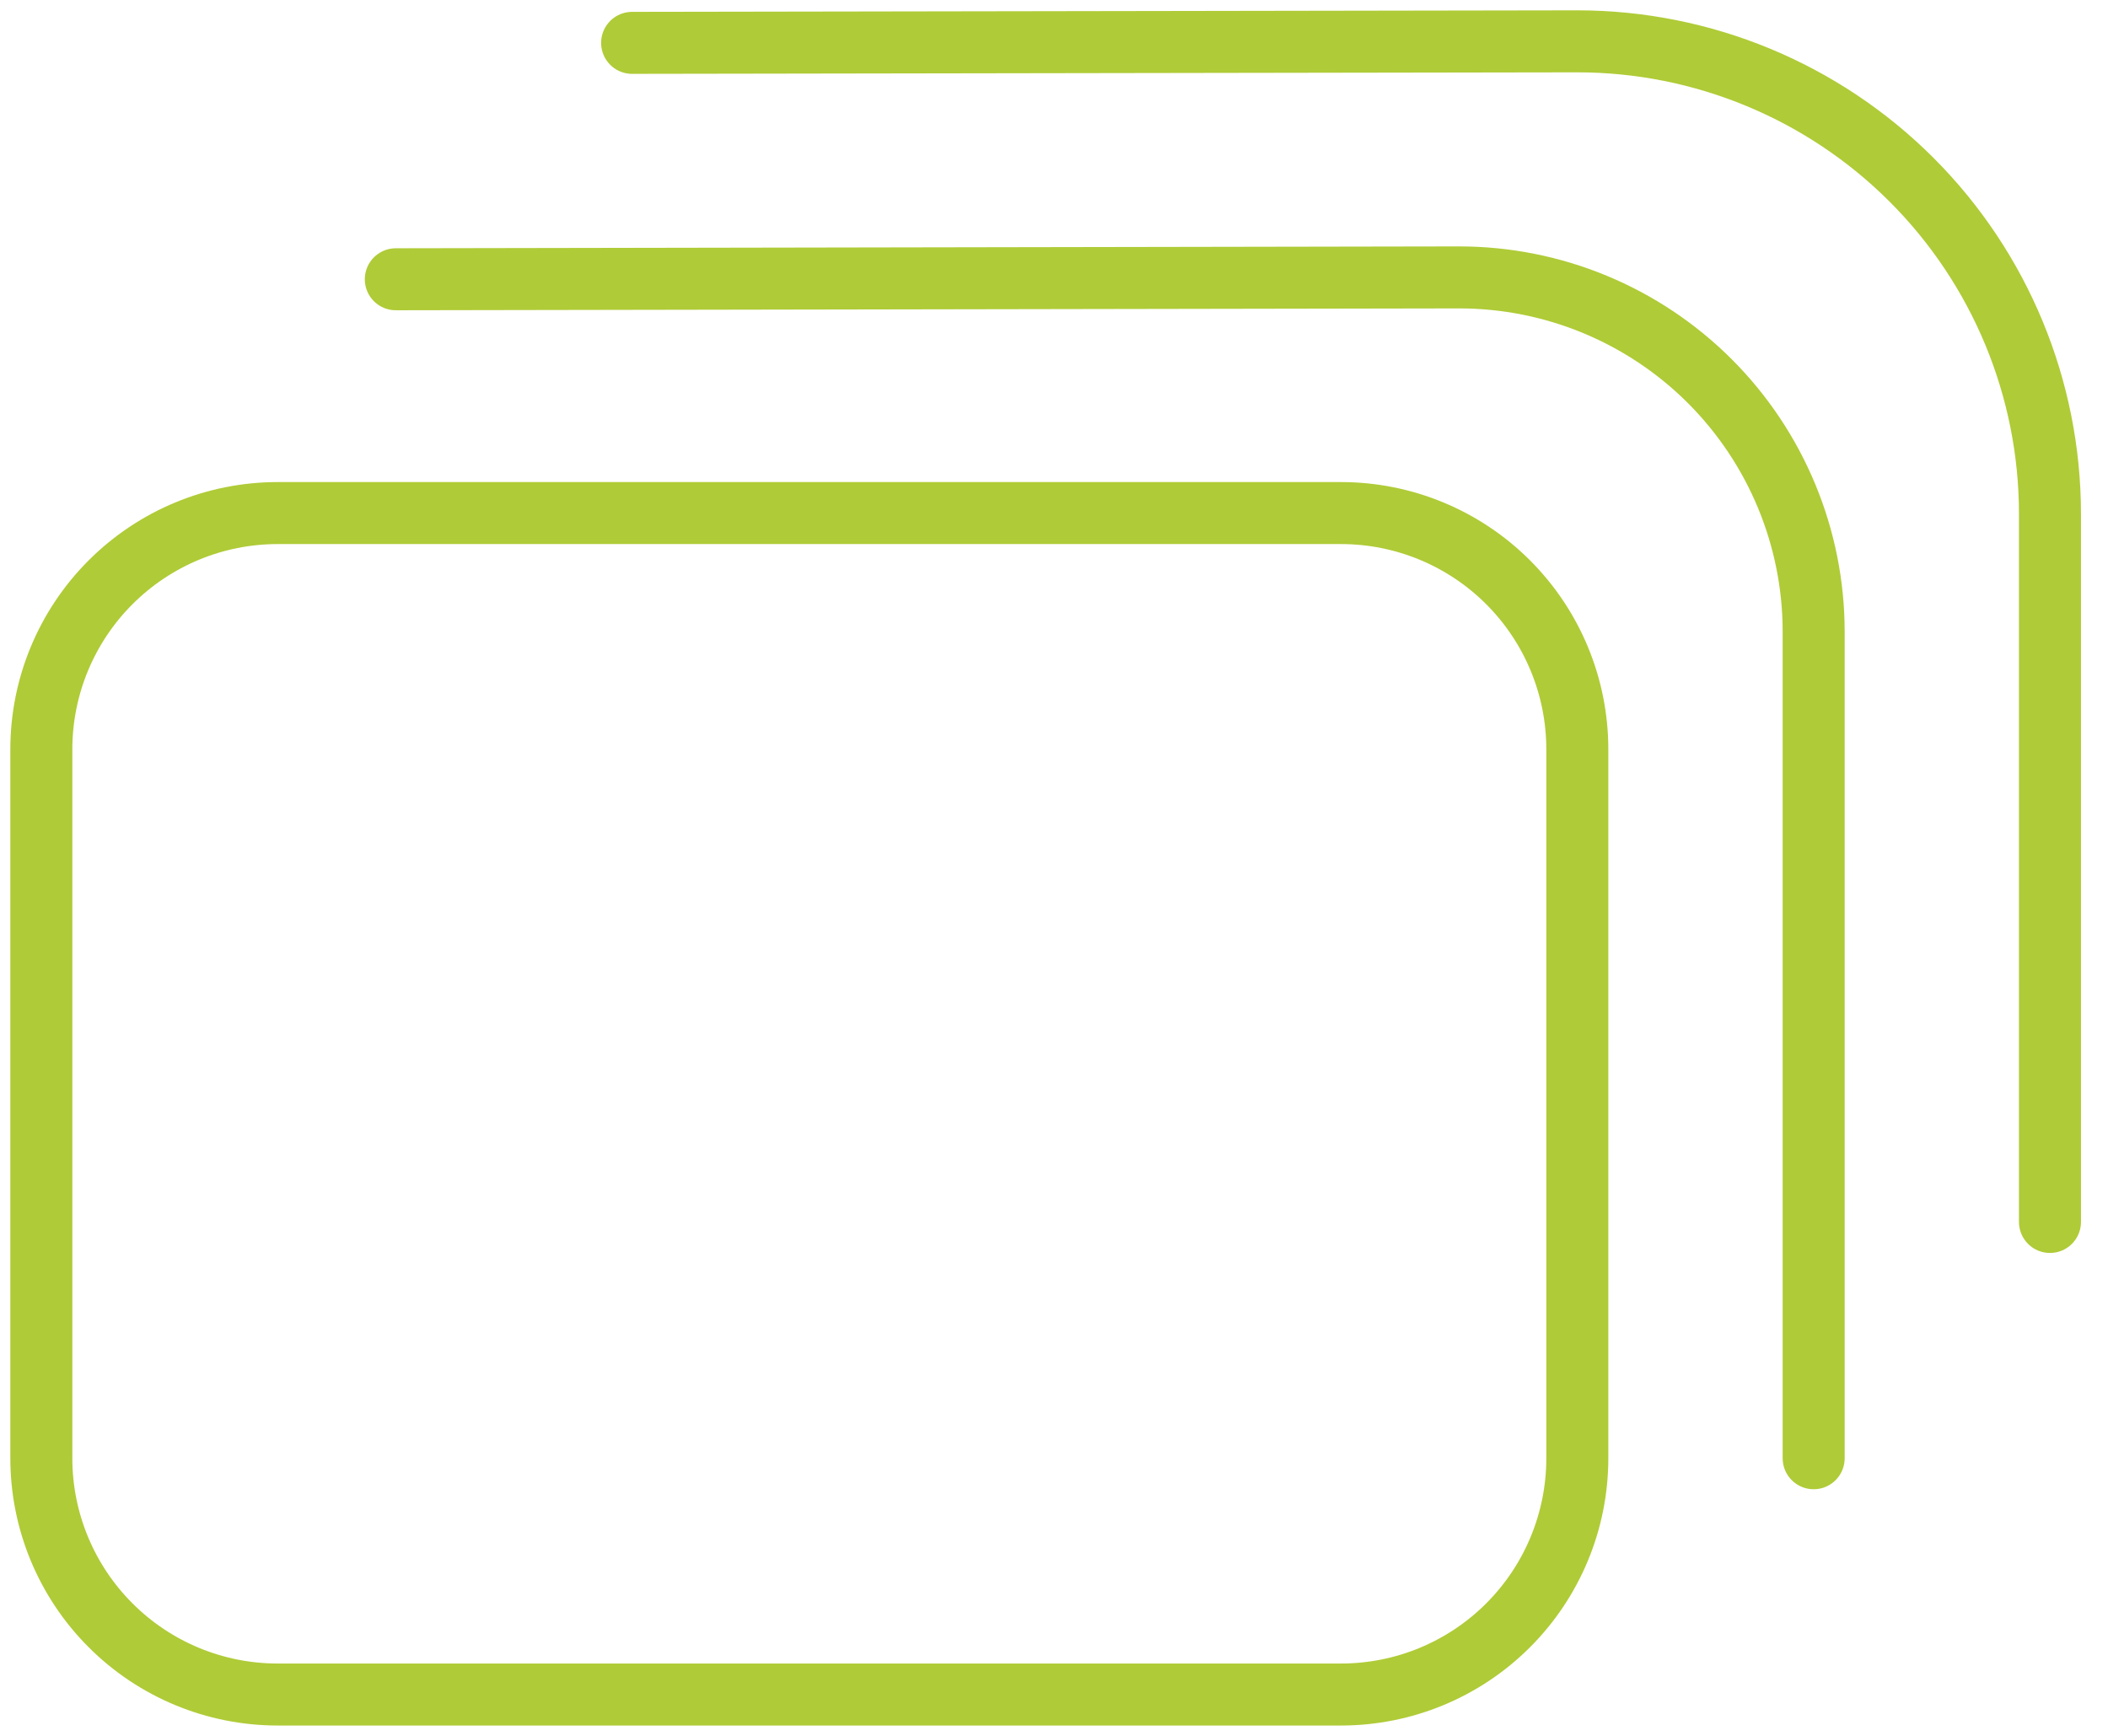
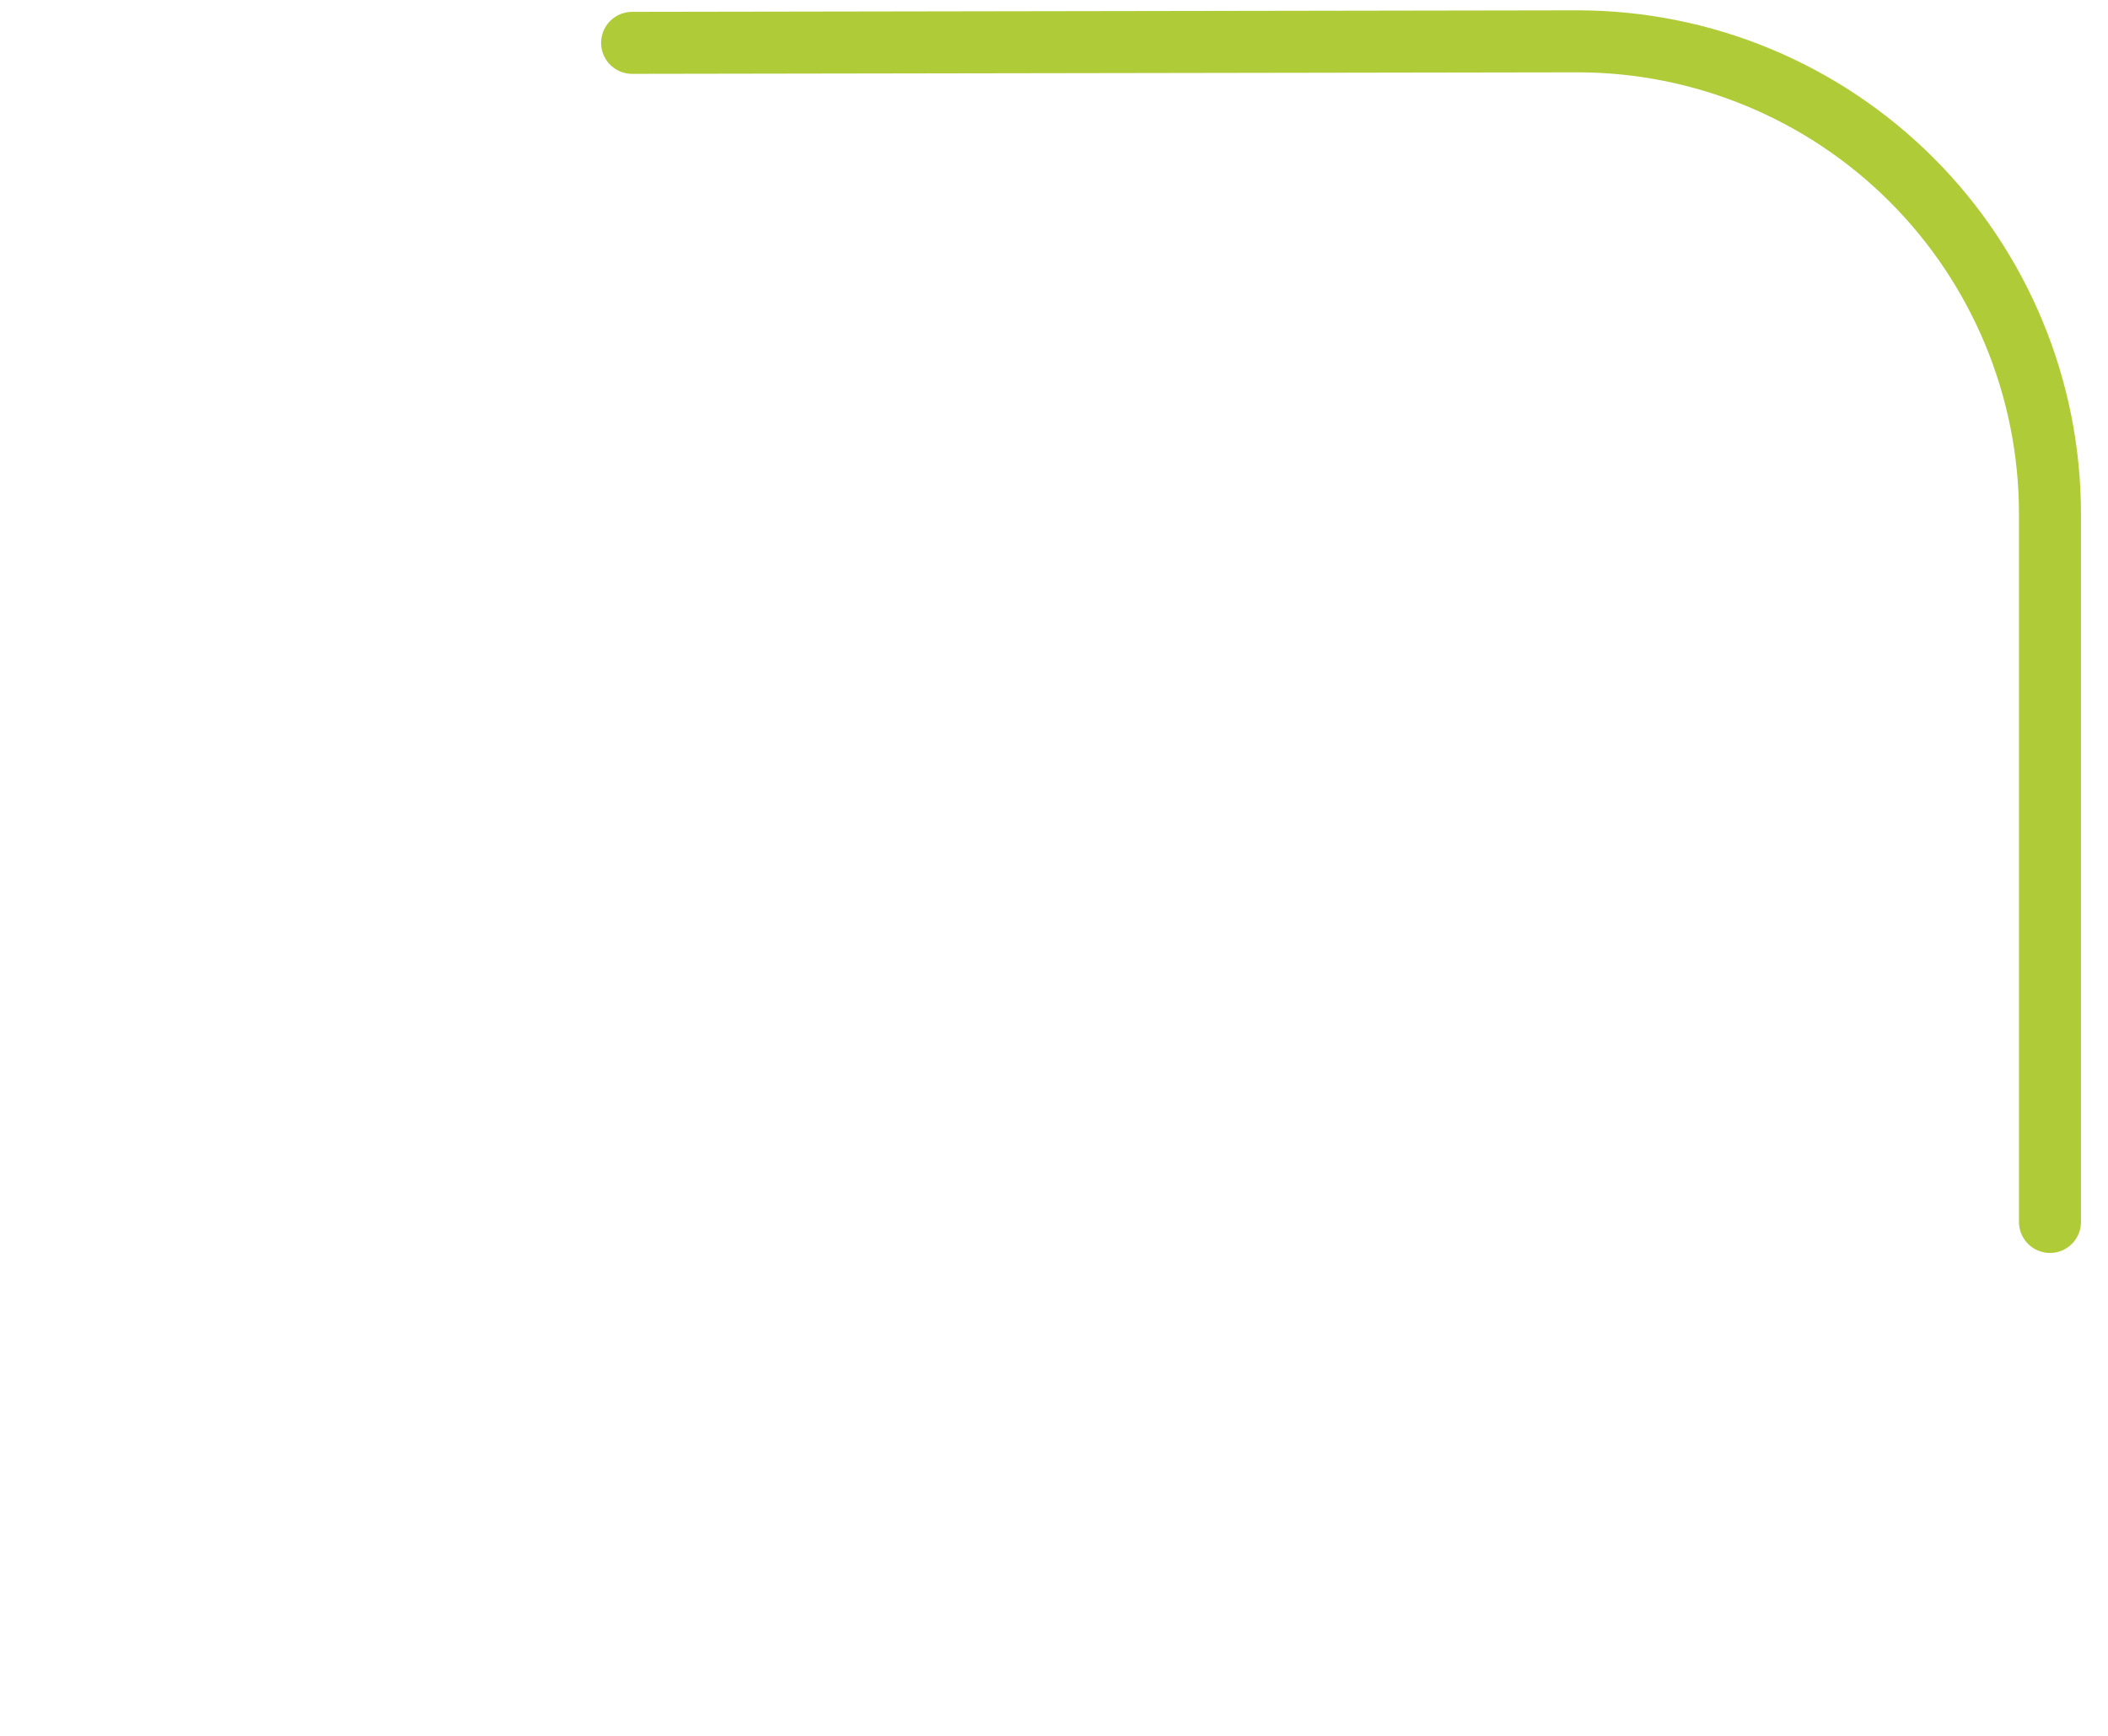
<svg xmlns="http://www.w3.org/2000/svg" width="51" height="42" viewBox="0 0 51 42" fill="none">
-   <path fill-rule="evenodd" clip-rule="evenodd" d="M38.161 35.283V18.131C38.161 16.615 37.559 15.161 36.487 14.089C35.415 13.017 33.961 12.414 32.444 12.414H6.717C5.201 12.414 3.747 13.017 2.675 14.089C1.602 15.161 1 16.615 1 18.131V35.283C1 36.799 1.602 38.253 2.675 39.325C3.747 40.398 5.201 41 6.717 41H32.444C33.961 41 35.415 40.398 36.487 39.325C37.559 38.253 38.161 36.799 38.161 35.283Z" stroke="#AFCB37" stroke-width="1.5" stroke-linecap="round" stroke-linejoin="round" />
-   <path d="M43.879 35.283V15.287C43.879 13.013 42.975 10.832 41.367 9.223C39.759 7.615 37.578 6.712 35.303 6.712H35.289L9.576 6.757" stroke="#AFCB37" stroke-width="1.5" stroke-linecap="round" stroke-linejoin="round" />
  <path d="M49.596 29.566V12.434C49.596 9.402 48.391 6.493 46.247 4.349C44.102 2.205 41.194 1 38.161 1H38.142L15.293 1.037" stroke="#AFCB37" stroke-width="1.5" stroke-linecap="round" stroke-linejoin="round" />
</svg>